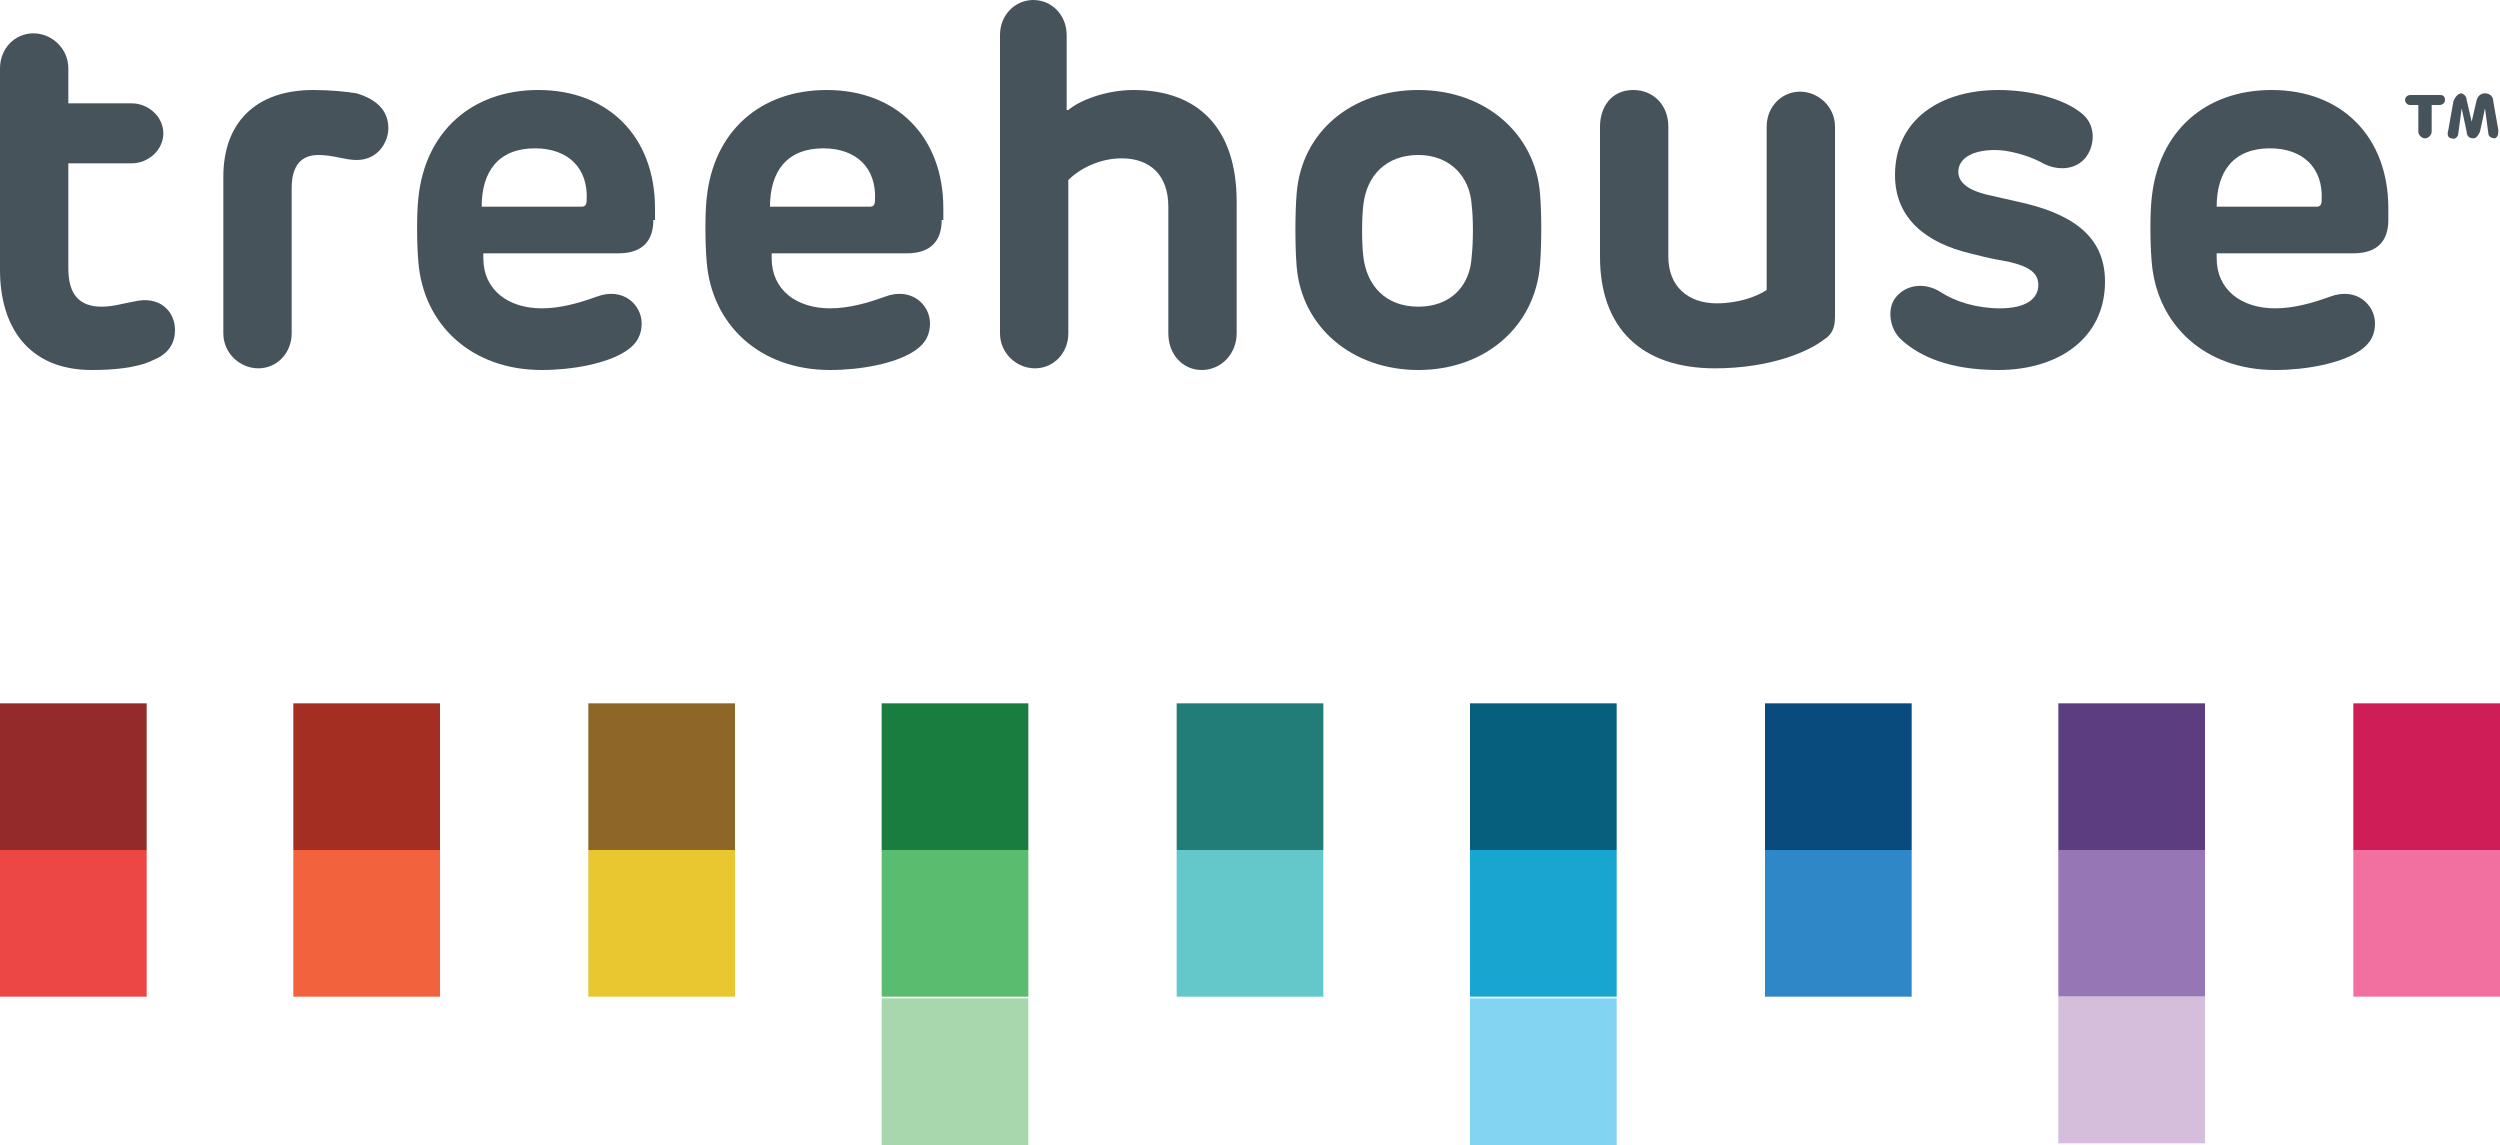
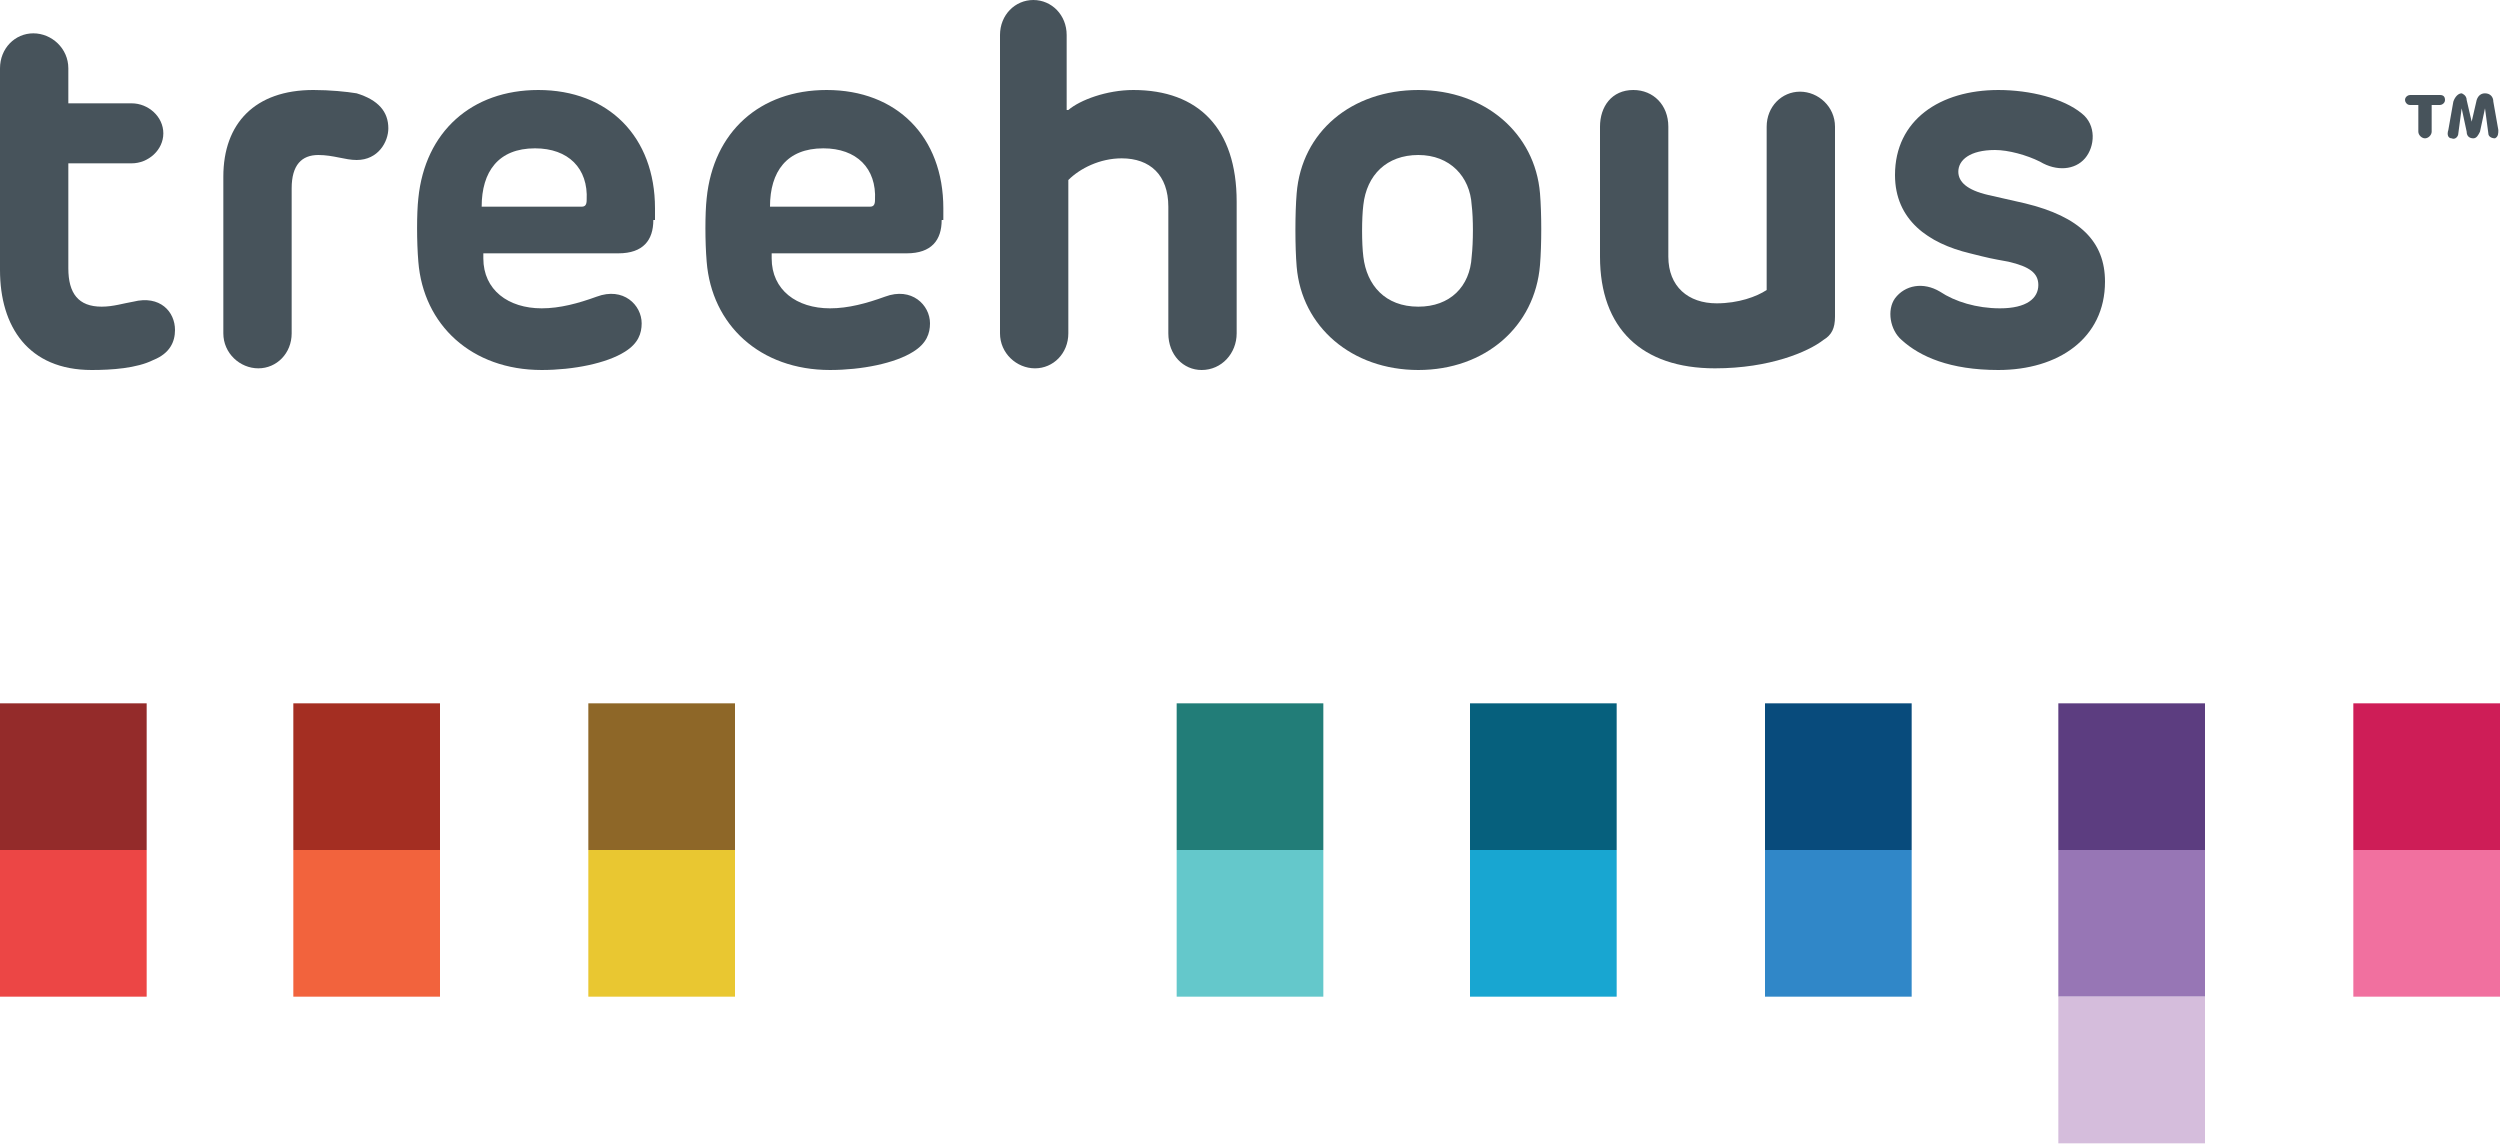
<svg xmlns="http://www.w3.org/2000/svg" version="1.1" id="Layer_1" x="0px" y="0px" viewBox="0 0 150 68.7" style="enable-background:new 0 0 150 68.7;" xml:space="preserve">
  <style type="text/css">
	.st0{fill:#47535B;}
	.st1{fill:#942B2A;}
	.st2{fill:#EC4645;}
	.st3{fill:#A42E22;}
	.st4{fill:#F2633D;}
	.st5{fill:#8E6728;}
	.st6{fill:#E9C731;}
	.st7{fill:#197D3F;}
	.st8{fill:#59BC6F;}
	.st9{fill:#A8D7AD;}
	.st10{fill:#227D78;}
	.st11{fill:#64C8CB;}
	.st12{fill:#06607D;}
	.st13{fill:#18A6D1;}
	.st14{fill:#82D4F2;}
	.st15{fill:#084B7C;}
	.st16{fill:#3087C8;}
	.st17{fill:#CE1D57;}
	.st18{fill:#F1709F;}
	.st19{fill:#5C3D80;}
	.st20{fill:#9776B5;}
	.st21{fill:#D5BDDC;}
</style>
  <g>
    <path class="st0" d="M5.5,22.2c-3.8,0-5.5-2.6-5.5-6V4.1C0,2.9,0.9,2,2,2c1.1,0,2.1,0.9,2.1,2.1v2.1h3.8c1,0,1.9,0.8,1.9,1.8   c0,1-0.9,1.8-1.9,1.8H4.1v6.3c0,1.5,0.6,2.3,2,2.3c0.7,0,1.3-0.2,1.9-0.3c1.6-0.4,2.5,0.6,2.5,1.7c0,0.7-0.3,1.4-1.3,1.8   C8.2,22.1,6.7,22.2,5.5,22.2z" />
    <path class="st0" d="M23.3,7.7c0,0.8-0.6,1.9-1.9,1.9c-0.7,0-1.4-0.3-2.3-0.3c-1,0-1.6,0.6-1.6,2V20c0,1.2-0.9,2.1-2,2.1   c-1.1,0-2.1-0.9-2.1-2.1v-9.4c0-3.2,1.9-5.2,5.4-5.2c1,0,2,0.1,2.6,0.2C22.7,6,23.3,6.7,23.3,7.7z" />
    <path class="st0" d="M39.2,13.2c0,1.2-0.6,2-2.1,2H29v0.3c0,1.9,1.5,3,3.5,3c1.1,0,2.2-0.3,3.3-0.7c1.6-0.6,2.7,0.5,2.7,1.6   c0,0.6-0.2,1.2-1,1.7c-1.1,0.7-3.1,1.1-5,1.1c-4.2,0-7.1-2.7-7.4-6.5c-0.1-1.2-0.1-2.9,0-3.8c0.4-4,3.2-6.5,7.2-6.5   c4.2,0,7,2.8,7,7.1V13.2z M34.9,12.4c0.2,0,0.3-0.1,0.3-0.4c0.1-1.9-1.1-3.1-3.1-3.1c-2.2,0-3.2,1.4-3.2,3.5H34.9z" />
    <path class="st0" d="M56.5,13.2c0,1.2-0.6,2-2.1,2h-8.1v0.3c0,1.9,1.5,3,3.5,3c1.1,0,2.2-0.3,3.3-0.7c1.6-0.6,2.7,0.5,2.7,1.6   c0,0.6-0.2,1.2-1,1.7c-1.1,0.7-3.1,1.1-5,1.1c-4.2,0-7.1-2.7-7.4-6.5c-0.1-1.2-0.1-2.9,0-3.8c0.4-4,3.2-6.5,7.2-6.5   c4.2,0,7,2.8,7,7.1V13.2z M52.2,12.4c0.2,0,0.3-0.1,0.3-0.4c0.1-1.9-1.1-3.1-3.1-3.1c-2.2,0-3.2,1.4-3.2,3.5H52.2z" />
    <path class="st0" d="M64.1,6.6C64.8,6,66.4,5.4,68,5.4c3.9,0,6.2,2.3,6.2,6.7v7.9c0,1.2-0.9,2.2-2.1,2.2c-1.1,0-2-0.9-2-2.2v-7.6   c0-1.9-1.1-2.9-2.8-2.9c-1.3,0-2.5,0.6-3.2,1.3V20c0,1.2-0.9,2.1-2,2.1C61,22.1,60,21.2,60,20V2.1c0-1.2,0.9-2.1,2-2.1   c1.1,0,2,0.9,2,2.1V6.6z" />
    <path class="st0" d="M85.1,22.2c-4,0-7-2.6-7.3-6.2c-0.1-1.2-0.1-3.2,0-4.4c0.3-3.7,3.3-6.2,7.3-6.2c4,0,7,2.6,7.3,6.2   c0.1,1.2,0.1,3.1,0,4.3C92.1,19.6,89.1,22.2,85.1,22.2z M88.3,12.3c-0.1-1.7-1.3-3-3.2-3c-1.9,0-3.1,1.2-3.3,3   c-0.1,0.8-0.1,2.3,0,3.1c0.2,1.7,1.3,3,3.3,3c1.9,0,3.1-1.2,3.2-3C88.4,14.5,88.4,13.1,88.3,12.3z" />
    <path class="st0" d="M96,7.6c0-1.2,0.7-2.2,2-2.2c1.2,0,2.1,0.9,2.1,2.2v7.8c0,1.8,1.2,2.8,2.9,2.8c1.3,0,2.4-0.4,3-0.8V7.6   c0-1.2,0.9-2.1,2-2.1c1.1,0,2.1,0.9,2.1,2.1V19c0,0.7-0.2,1.1-0.7,1.4c-0.9,0.7-3.2,1.7-6.5,1.7c-4.4,0-6.9-2.4-6.9-6.7V7.6z" />
    <path class="st0" d="M126.3,16.9c0,3.4-2.8,5.3-6.4,5.3c-2.9,0-4.7-0.8-5.8-1.8c-0.7-0.6-0.9-1.8-0.4-2.5c0.6-0.8,1.7-1,2.7-0.4   c0.9,0.6,2.2,1,3.6,1c1.6,0,2.3-0.6,2.3-1.4c0-0.7-0.5-1.1-1.8-1.4c-1.1-0.2-1.1-0.2-2.3-0.5c-2.5-0.6-4.5-2-4.5-4.7   c0-3.3,2.7-5.1,6.2-5.1c1.9,0,3.9,0.5,5,1.4c0.9,0.7,0.8,2,0.2,2.7c-0.6,0.7-1.7,0.8-2.7,0.2c-0.8-0.4-1.9-0.7-2.7-0.7   c-1.5,0-2.2,0.6-2.2,1.3c0,0.6,0.5,1.1,1.8,1.4l2.2,0.5C124.8,13,126.3,14.5,126.3,16.9z" />
-     <path class="st0" d="M143.3,13.2c0,1.2-0.6,2-2.1,2H133v0.3c0,1.9,1.5,3,3.5,3c1.1,0,2.2-0.3,3.3-0.7c1.6-0.6,2.7,0.5,2.7,1.6   c0,0.6-0.2,1.2-1,1.7c-1.1,0.7-3.1,1.1-5,1.1c-4.2,0-7.1-2.7-7.4-6.5c-0.1-1.2-0.1-2.9,0-3.8c0.4-4,3.2-6.5,7.2-6.5   c4.2,0,7,2.8,7,7.1V13.2z M139,12.4c0.2,0,0.3-0.1,0.3-0.4c0.1-1.9-1.1-3.1-3.1-3.1c-2.2,0-3.2,1.4-3.2,3.5H139z" />
  </g>
  <g>
    <path class="st0" d="M145.9,7.9c0,0.2-0.2,0.4-0.4,0.4c-0.2,0-0.4-0.2-0.4-0.4V6.3h-0.5c-0.2,0-0.3-0.2-0.3-0.3   c0-0.2,0.2-0.3,0.3-0.3h1.8c0.2,0,0.3,0.1,0.3,0.3c0,0.2-0.2,0.3-0.3,0.3h-0.5V7.9z M148,6l0.3,1.3l0.3-1.3   c0.1-0.3,0.3-0.4,0.5-0.4c0.3,0,0.5,0.2,0.5,0.5l0.3,1.7c0,0.2,0,0.4-0.2,0.5c-0.2,0-0.4-0.1-0.4-0.3l-0.2-1.5l-0.3,1.4   c-0.1,0.2-0.2,0.4-0.4,0.4c-0.2,0-0.4-0.1-0.4-0.4l-0.3-1.4l-0.2,1.5c0,0.2-0.2,0.4-0.4,0.3c-0.2,0-0.3-0.2-0.2-0.5l0.3-1.7   c0.1-0.3,0.3-0.5,0.5-0.5C147.7,5.6,148,5.7,148,6z" />
  </g>
  <g>
    <g>
      <rect y="42.2" class="st1" width="8.8" height="8.8" />
      <rect y="51" class="st2" width="8.8" height="8.8" />
    </g>
    <g>
      <rect x="17.6" y="42.2" class="st3" width="8.8" height="8.8" />
      <rect x="17.6" y="51" class="st4" width="8.8" height="8.8" />
    </g>
    <g>
      <rect x="35.3" y="42.2" class="st5" width="8.8" height="8.8" />
      <rect x="35.3" y="51" class="st6" width="8.8" height="8.8" />
    </g>
    <g>
-       <rect x="52.9" y="42.2" class="st7" width="8.8" height="8.8" />
-       <rect x="52.9" y="51" class="st8" width="8.8" height="8.8" />
-       <rect x="52.9" y="59.9" class="st9" width="8.8" height="8.8" />
-     </g>
+       </g>
    <g>
      <rect x="70.6" y="42.2" class="st10" width="8.8" height="8.8" />
      <rect x="70.6" y="51" class="st11" width="8.8" height="8.8" />
    </g>
    <g>
      <rect x="88.2" y="42.2" class="st12" width="8.8" height="8.8" />
      <rect x="88.2" y="51" class="st13" width="8.8" height="8.8" />
-       <rect x="88.2" y="59.9" class="st14" width="8.8" height="8.8" />
    </g>
    <g>
      <rect x="105.9" y="42.2" class="st15" width="8.8" height="8.8" />
      <rect x="105.9" y="51" class="st16" width="8.8" height="8.8" />
    </g>
    <g>
      <rect x="141.2" y="42.2" class="st17" width="8.8" height="8.8" />
      <rect x="141.2" y="51" class="st18" width="8.8" height="8.8" />
    </g>
    <g>
      <rect x="123.5" y="42.2" class="st19" width="8.8" height="8.8" />
      <rect x="123.5" y="51" class="st20" width="8.8" height="8.8" />
      <rect x="123.5" y="59.8" class="st21" width="8.8" height="8.8" />
    </g>
  </g>
</svg>